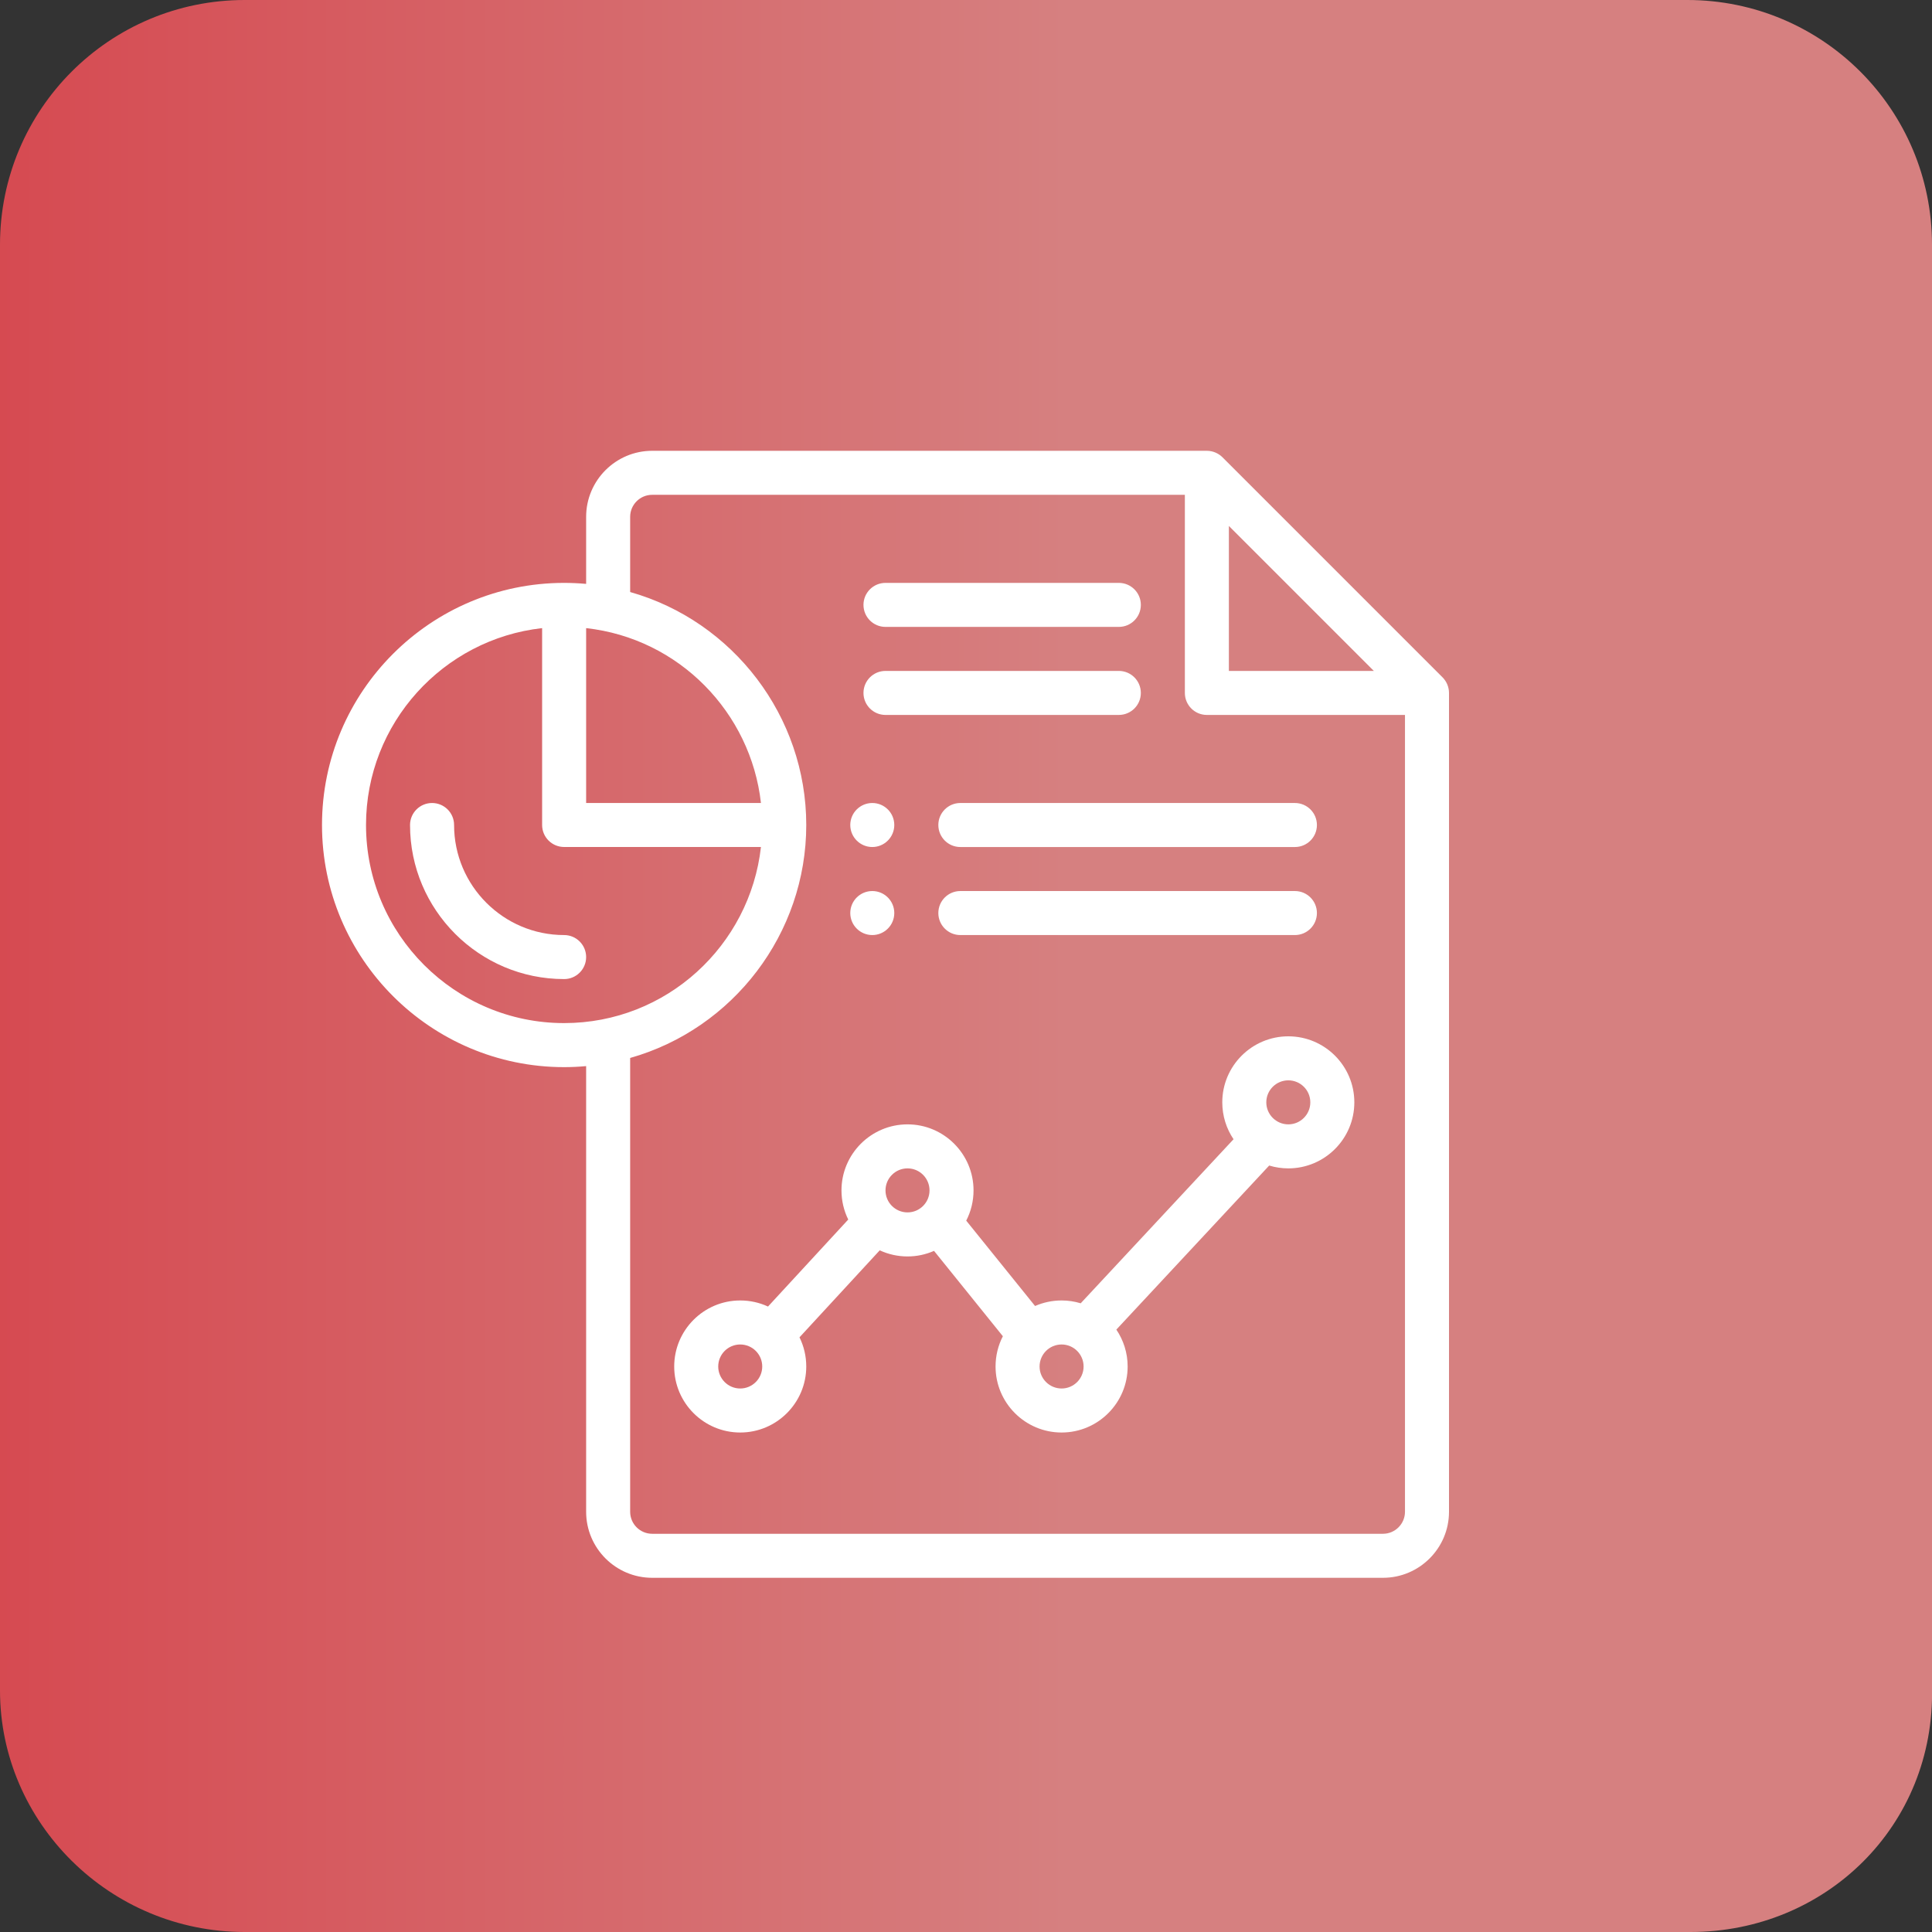
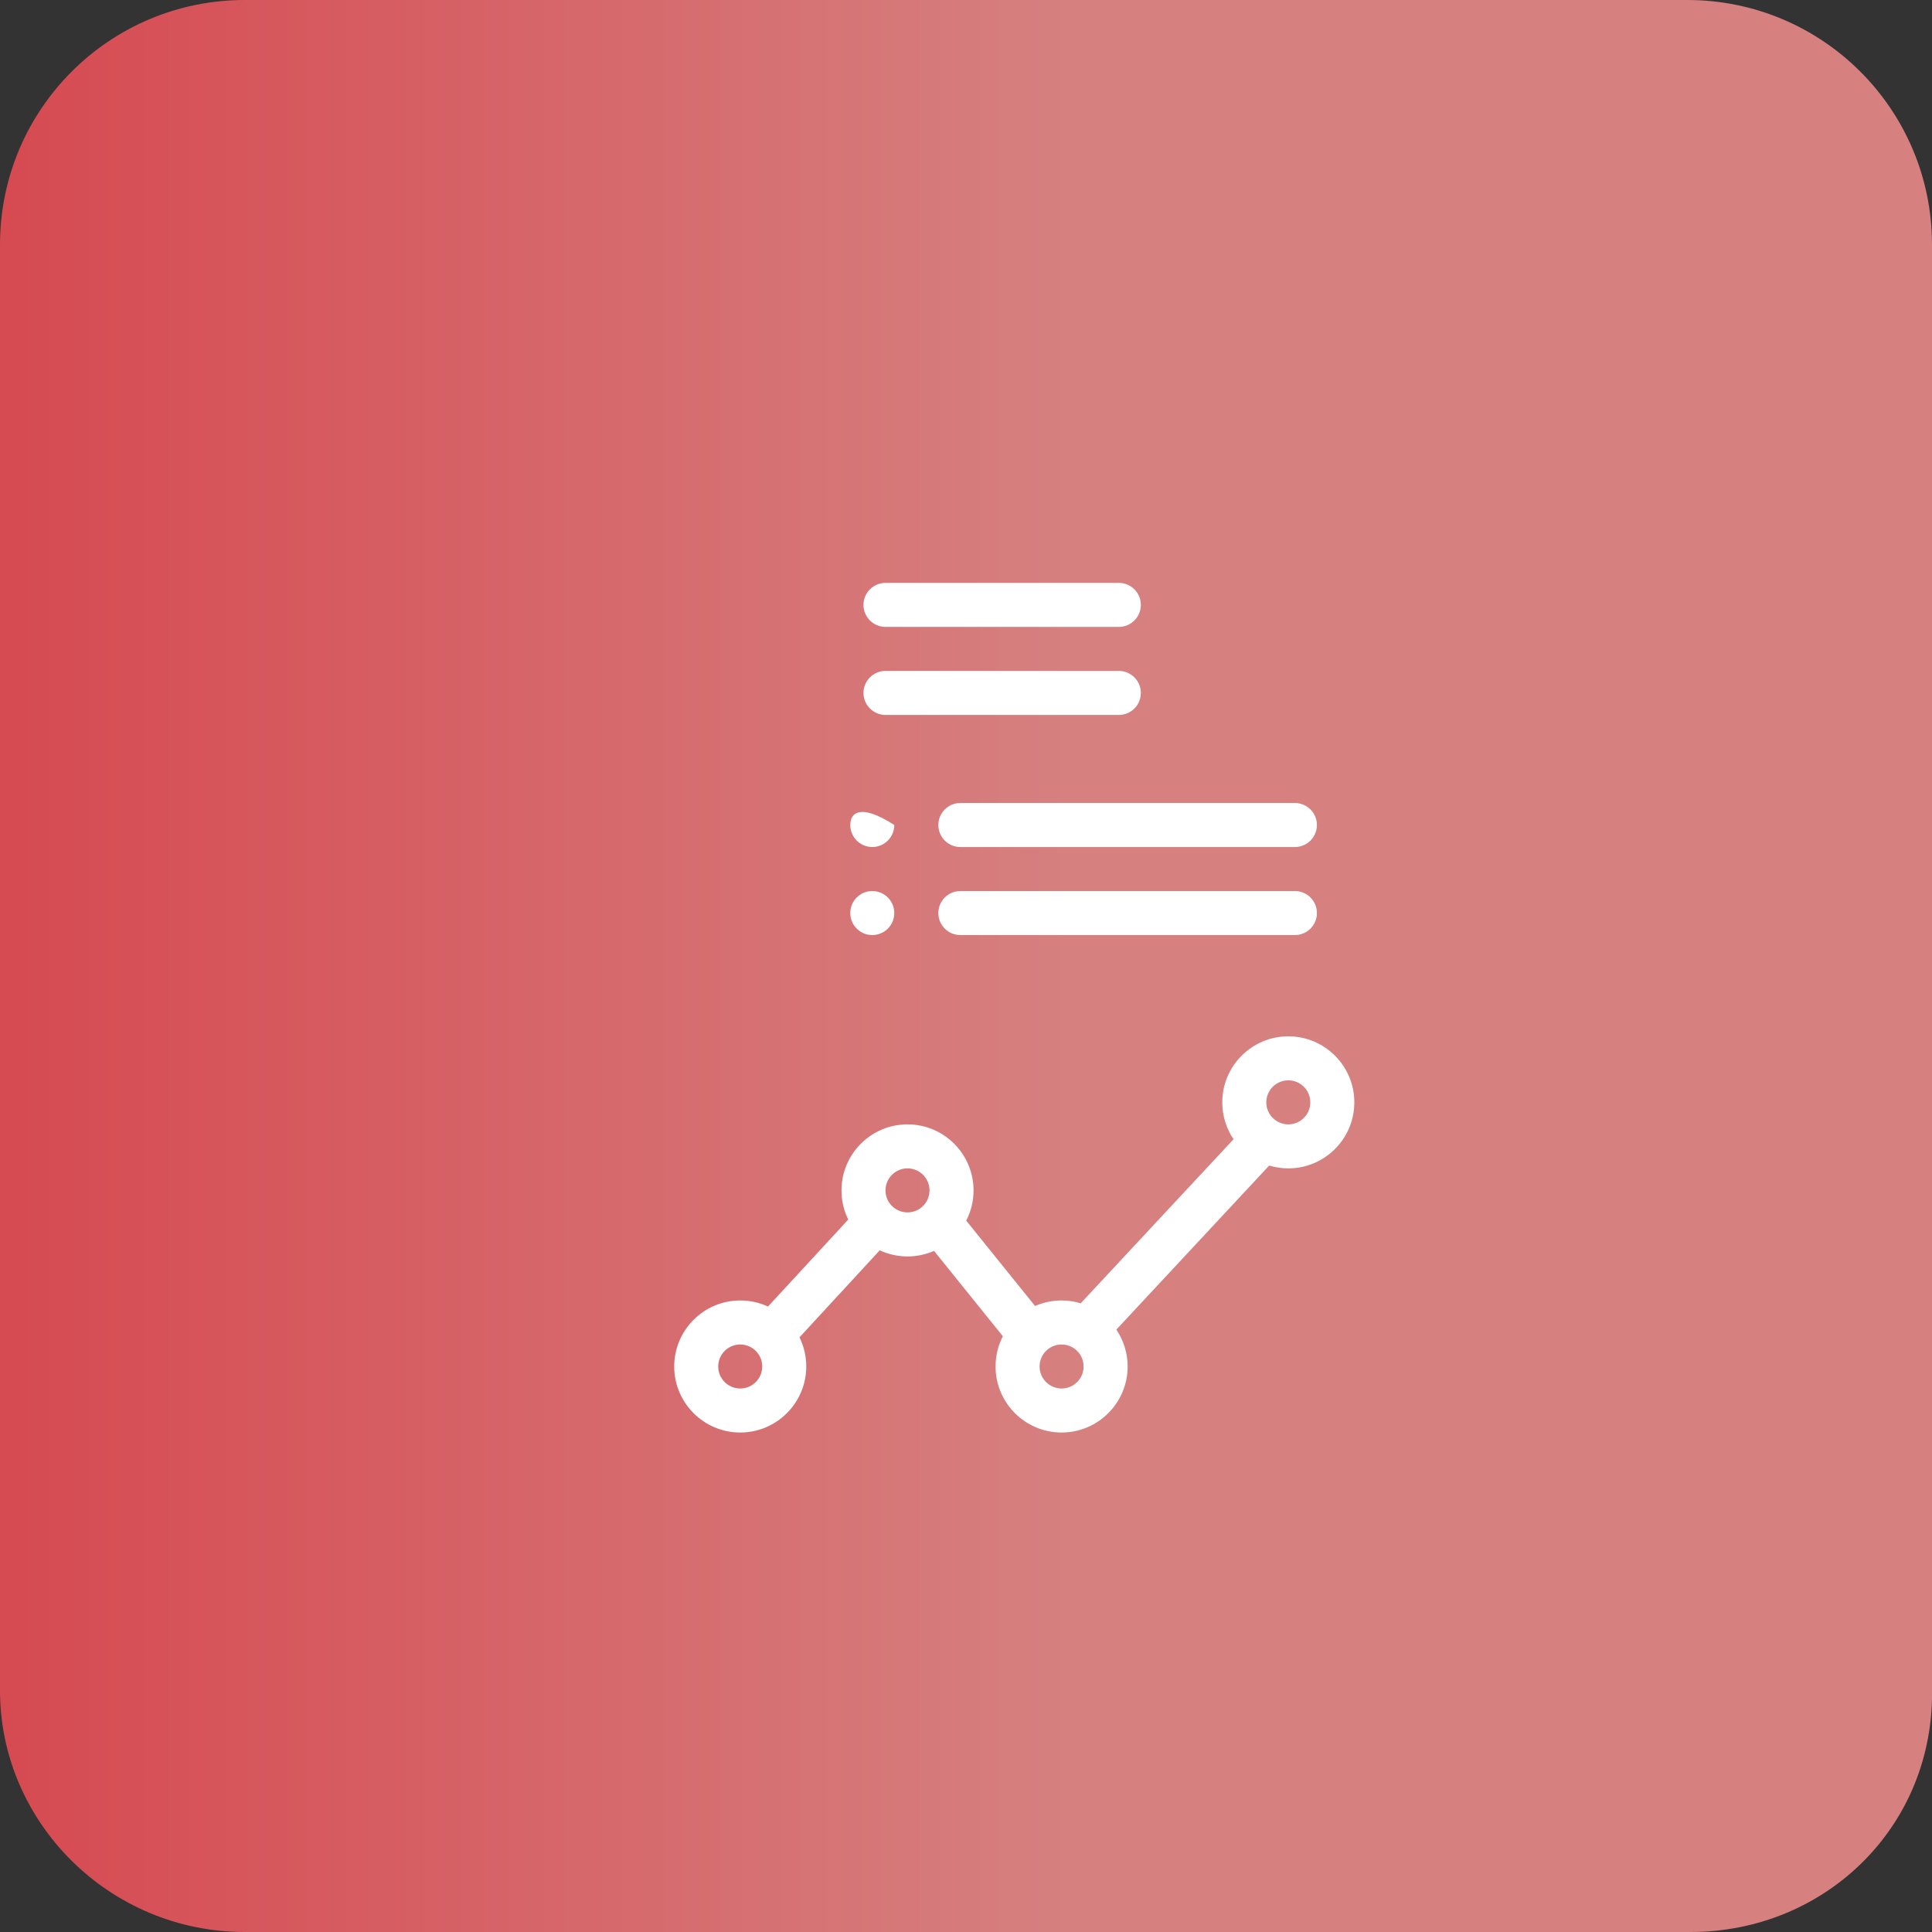
<svg xmlns="http://www.w3.org/2000/svg" width="60" height="60" viewBox="0 0 60 60" fill="none">
  <rect x="0" y="0" width="60" height="60" fill="#333333" stroke="none" />
  <g clip-path="url(#clip0_55_81)">
    <path opacity="0.8" d="M52.5 60H7.6C3.4 60 0 56.6 0 52.5V7.6C0 3.4 3.4 0 7.6 0H52.4C56.6 0 60 3.4 60 7.6V52.4C60.1 56.7 56.7 60 52.5 60Z" fill="url(#paint0_linear_55_81)" />
    <g clip-path="url(#clip1_55_81)">
-       <path d="M27.09 26.305C27.467 26.305 27.773 25.998 27.773 25.621C27.773 25.244 27.467 24.938 27.09 24.938C26.712 24.938 26.406 25.244 26.406 25.621C26.406 25.998 26.712 26.305 27.09 26.305Z" fill="white" />
+       <path d="M27.09 26.305C27.467 26.305 27.773 25.998 27.773 25.621C26.712 24.938 26.406 25.244 26.406 25.621C26.406 25.998 26.712 26.305 27.09 26.305Z" fill="white" />
      <path d="M27.09 29.039C27.467 29.039 27.773 28.733 27.773 28.355C27.773 27.978 27.467 27.672 27.09 27.672C26.712 27.672 26.406 27.978 26.406 28.355C26.406 28.733 26.712 29.039 27.09 29.039Z" fill="white" />
-       <path d="M44.8 21.036L37.964 14.2C37.843 14.079 37.667 14 37.48 14H20.254C19.123 14 18.203 14.92 18.203 16.051V18.133C17.976 18.113 17.748 18.102 17.52 18.102C13.373 18.102 10 21.475 10 25.621C10 29.767 13.373 33.141 17.52 33.141C17.748 33.141 17.976 33.13 18.203 33.109V46.949C18.203 48.08 19.123 49 20.254 49H42.949C44.08 49 45 48.08 45 46.949V21.52C45 21.333 44.922 21.159 44.8 21.036ZM38.164 16.334L42.666 20.836H38.164V16.334ZM18.203 19.507C21.09 19.826 23.317 22.127 23.632 24.938H18.203V19.507ZM11.367 25.621C11.367 22.46 13.764 19.848 16.836 19.507V25.621C16.836 25.999 17.142 26.304 17.52 26.304H23.632C23.289 29.362 20.702 31.773 17.52 31.773C14.127 31.773 11.367 29.013 11.367 25.621ZM42.949 47.633H20.254C19.877 47.633 19.57 47.326 19.57 46.949V32.856C22.77 31.95 25.039 28.994 25.039 25.621C25.039 22.248 22.77 19.292 19.57 18.386V16.051C19.57 15.674 19.877 15.367 20.254 15.367H36.797V21.52C36.797 21.897 37.103 22.203 37.48 22.203H43.633V46.949C43.633 47.326 43.326 47.633 42.949 47.633Z" fill="white" />
      <path d="M27.5 19.469H34.746C35.124 19.469 35.43 19.163 35.43 18.785C35.43 18.408 35.124 18.102 34.746 18.102H27.5C27.122 18.102 26.816 18.408 26.816 18.785C26.816 19.163 27.122 19.469 27.5 19.469Z" fill="white" />
      <path d="M27.5 22.203H34.746C35.124 22.203 35.43 21.897 35.43 21.52C35.43 21.142 35.124 20.836 34.746 20.836H27.5C27.122 20.836 26.816 21.142 26.816 21.52C26.816 21.897 27.122 22.203 27.5 22.203Z" fill="white" />
-       <path d="M17.52 29.039C15.635 29.039 14.102 27.506 14.102 25.621C14.102 25.244 13.796 24.938 13.418 24.938C13.04 24.938 12.734 25.244 12.734 25.621C12.734 28.26 14.881 30.406 17.52 30.406C17.897 30.406 18.203 30.1 18.203 29.723C18.203 29.345 17.897 29.039 17.52 29.039Z" fill="white" />
      <path d="M40.01 32.184C38.879 32.184 37.959 33.103 37.959 34.234C37.959 34.658 38.088 35.053 38.309 35.38L33.562 40.475C33.374 40.418 33.175 40.387 32.969 40.387C32.68 40.387 32.401 40.447 32.145 40.559L30.007 37.908C30.155 37.621 30.234 37.301 30.234 36.969C30.234 35.838 29.314 34.918 28.184 34.918C27.053 34.918 26.133 35.838 26.133 36.969C26.133 37.288 26.206 37.596 26.343 37.874L23.851 40.576C23.584 40.452 23.291 40.387 22.988 40.387C21.857 40.387 20.938 41.307 20.938 42.438C20.938 43.568 21.857 44.488 22.988 44.488C24.119 44.488 25.039 43.568 25.039 42.438C25.039 42.118 24.966 41.81 24.829 41.532L27.321 38.83C27.588 38.954 27.881 39.02 28.184 39.02C28.472 39.02 28.751 38.96 29.007 38.847L31.145 41.498C30.997 41.785 30.918 42.105 30.918 42.438C30.918 43.568 31.838 44.488 32.969 44.488C34.1 44.488 35.02 43.568 35.02 42.438C35.02 42.014 34.89 41.619 34.669 41.292L39.416 36.197C39.604 36.254 39.803 36.285 40.01 36.285C41.141 36.285 42.06 35.365 42.06 34.234C42.06 33.103 41.141 32.184 40.01 32.184V32.184ZM22.988 43.121C22.611 43.121 22.305 42.815 22.305 42.438C22.305 42.06 22.611 41.754 22.988 41.754C23.366 41.754 23.672 42.06 23.672 42.438C23.672 42.815 23.365 43.121 22.988 43.121ZM27.5 36.969C27.5 36.592 27.806 36.285 28.184 36.285C28.561 36.285 28.867 36.592 28.867 36.969C28.867 37.346 28.561 37.652 28.184 37.652C27.806 37.652 27.5 37.346 27.5 36.969ZM32.969 43.121C32.592 43.121 32.285 42.815 32.285 42.438C32.285 42.06 32.591 41.754 32.969 41.754C33.346 41.754 33.652 42.06 33.652 42.438C33.652 42.815 33.346 43.121 32.969 43.121ZM40.01 34.918C39.633 34.918 39.326 34.611 39.326 34.234C39.326 33.857 39.633 33.551 40.01 33.551C40.387 33.551 40.693 33.857 40.693 34.234C40.693 34.611 40.387 34.918 40.01 34.918Z" fill="white" />
      <path d="M29.141 25.621C29.141 25.999 29.447 26.305 29.824 26.305H40.215C40.592 26.305 40.898 25.999 40.898 25.621C40.898 25.244 40.592 24.938 40.215 24.938H29.824C29.447 24.938 29.141 25.244 29.141 25.621Z" fill="white" />
      <path d="M40.215 27.672H29.824C29.447 27.672 29.141 27.978 29.141 28.355C29.141 28.733 29.447 29.039 29.824 29.039H40.215C40.592 29.039 40.898 28.733 40.898 28.355C40.898 27.978 40.592 27.672 40.215 27.672Z" fill="white" />
    </g>
  </g>
  <defs>
    <linearGradient id="paint0_linear_55_81" x1="-0.001" y1="30" x2="60.102" y2="30" gradientUnits="userSpaceOnUse">
      <stop stop-color="#FF5059" />
      <stop offset="0.556" stop-color="#FF9494" />
    </linearGradient>
    <clipPath id="clip0_55_81">
      <rect width="60" height="60" fill="white" />
    </clipPath>
    <clipPath id="clip1_55_81">
      <rect width="35" height="35" fill="white" transform="translate(10 14)" />
    </clipPath>
  </defs>
</svg>